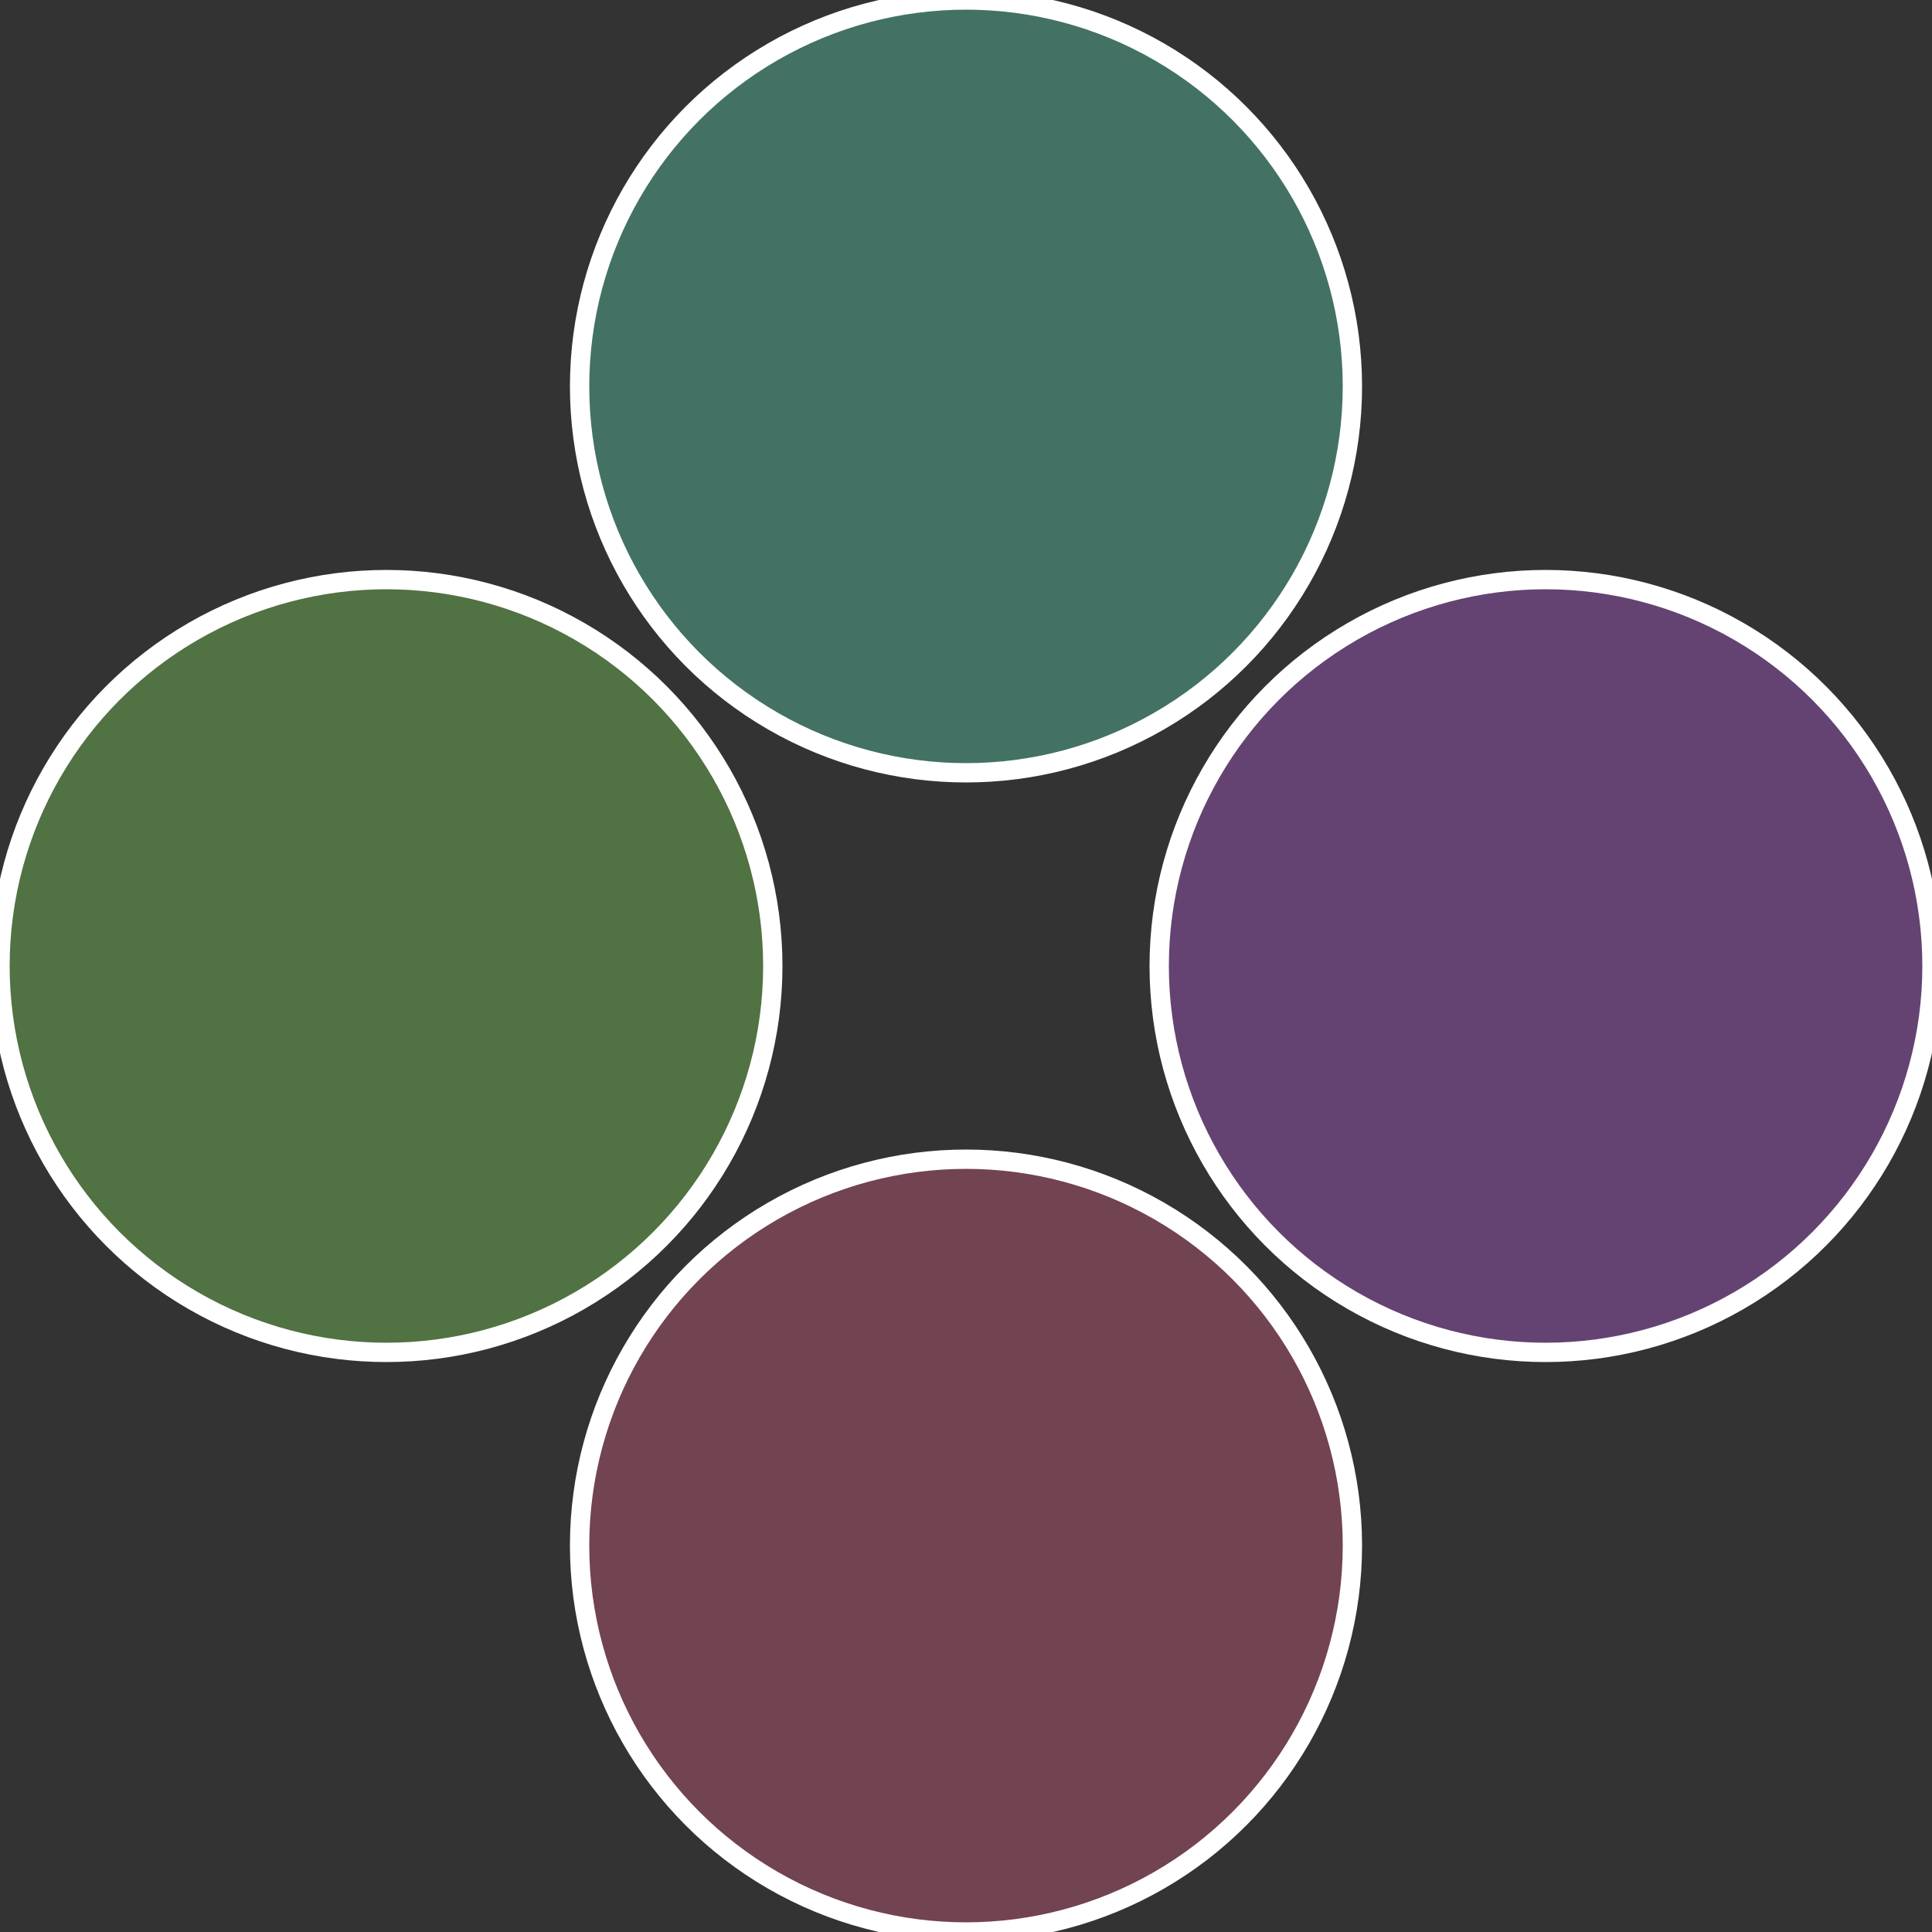
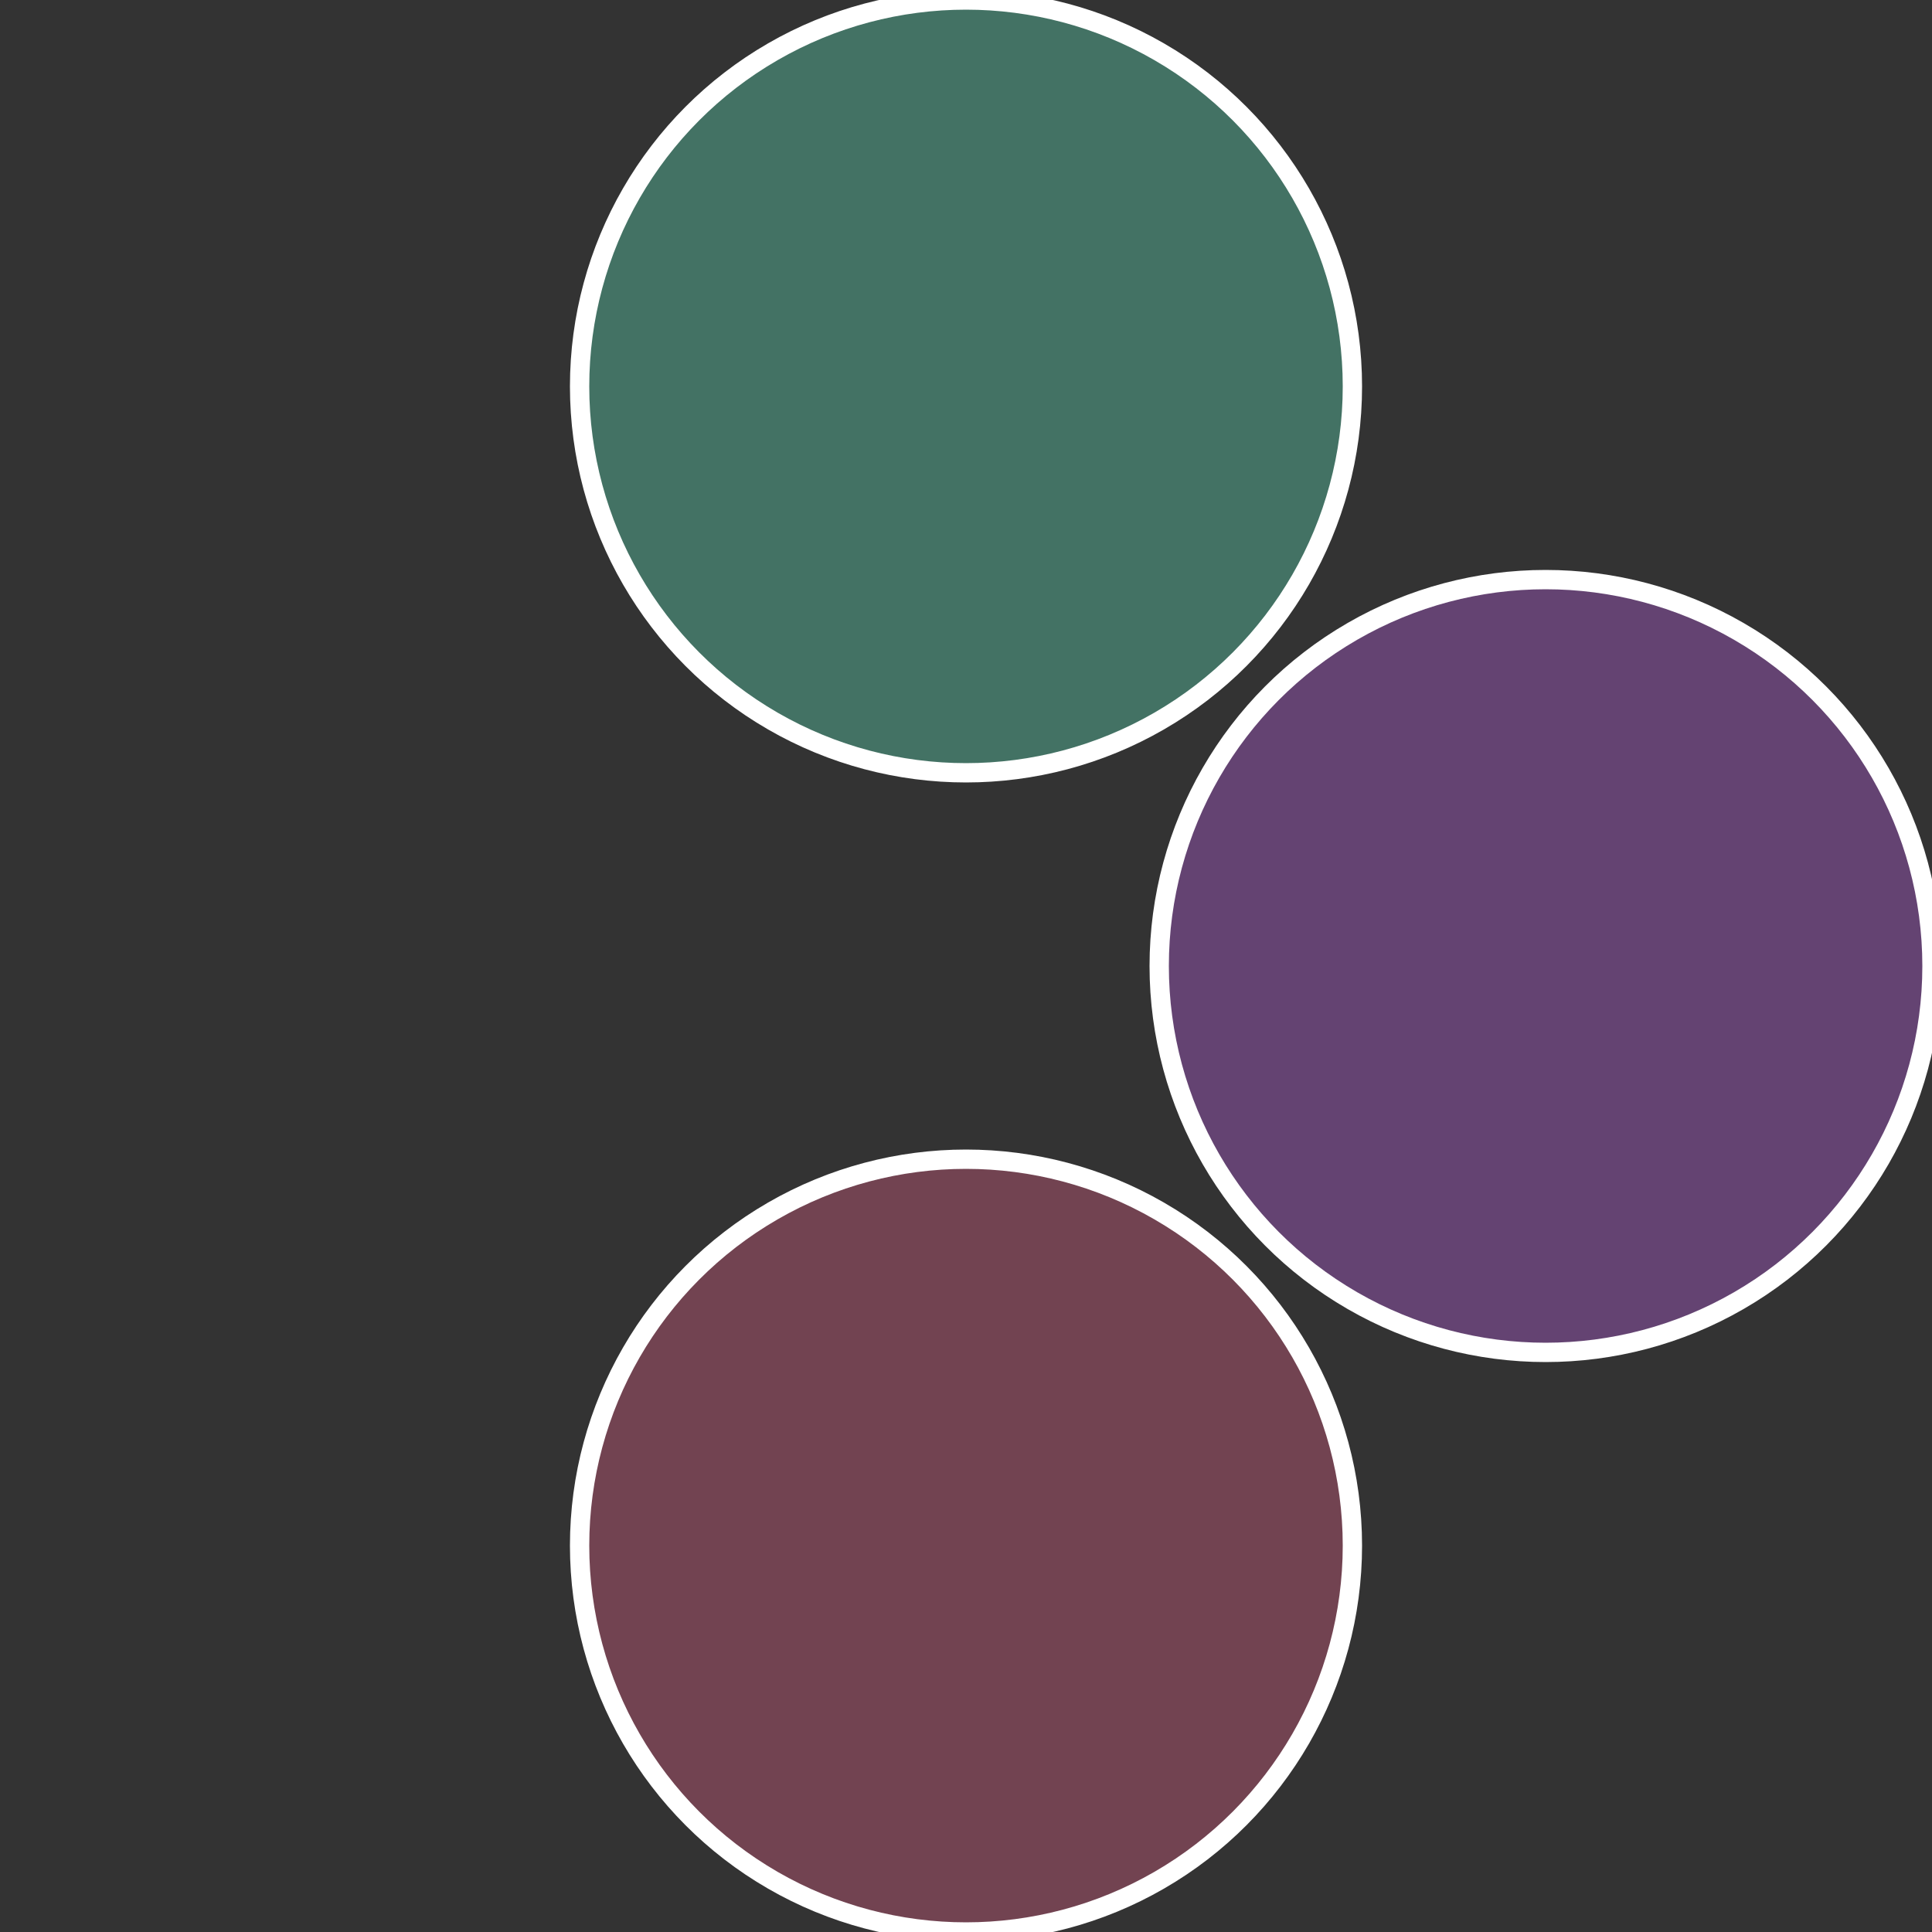
<svg xmlns="http://www.w3.org/2000/svg" width="500" height="500" viewBox="-1 -1 2 2">
  <rect x="-1" y="-1" width="2" height="2" fill="#333333" stroke="none" />
  <circle cx="0.6" cy="0" r="0.4" fill="#644372" stroke="#fff" stroke-width="1%" />
  <circle cx="3.6739403974421E-17" cy="0.6" r="0.4" fill="#724351" stroke="#fff" stroke-width="1%" />
-   <circle cx="-0.6" cy="7.3478807948841E-17" r="0.4" fill="#517243" stroke="#fff" stroke-width="1%" />
  <circle cx="-1.1021821192326E-16" cy="-0.6" r="0.4" fill="#437264" stroke="#fff" stroke-width="1%" />
</svg>